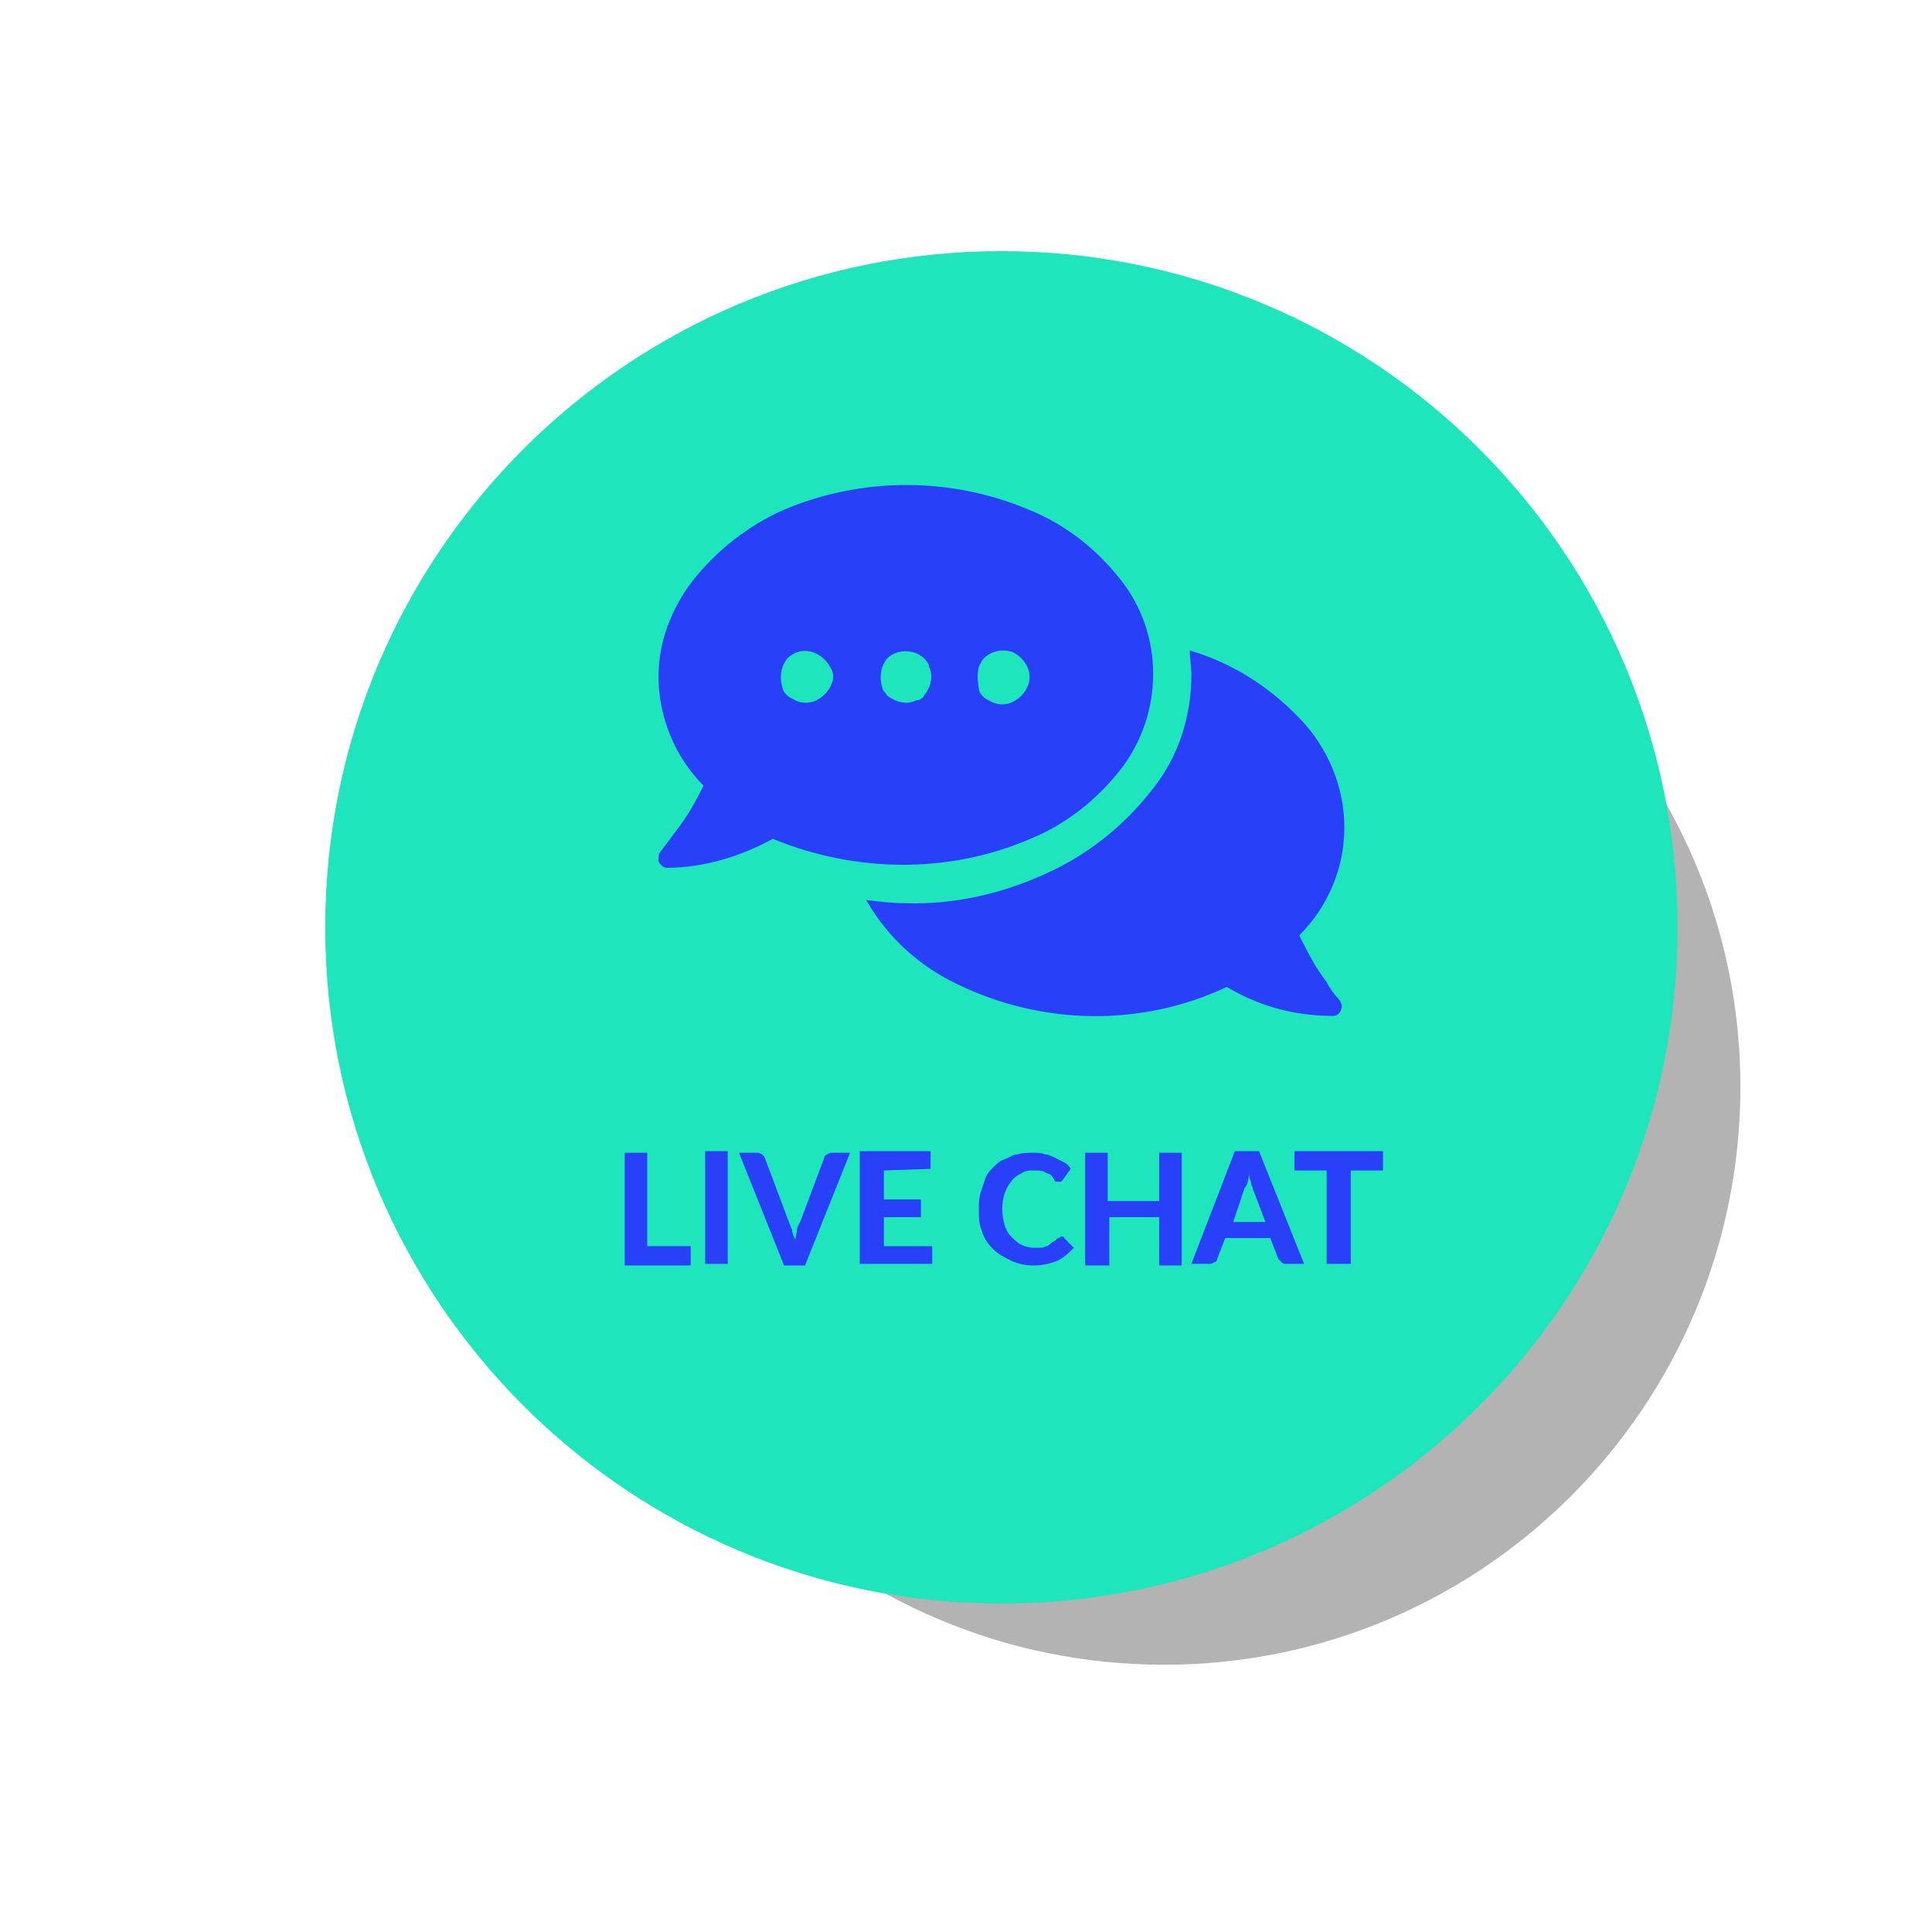
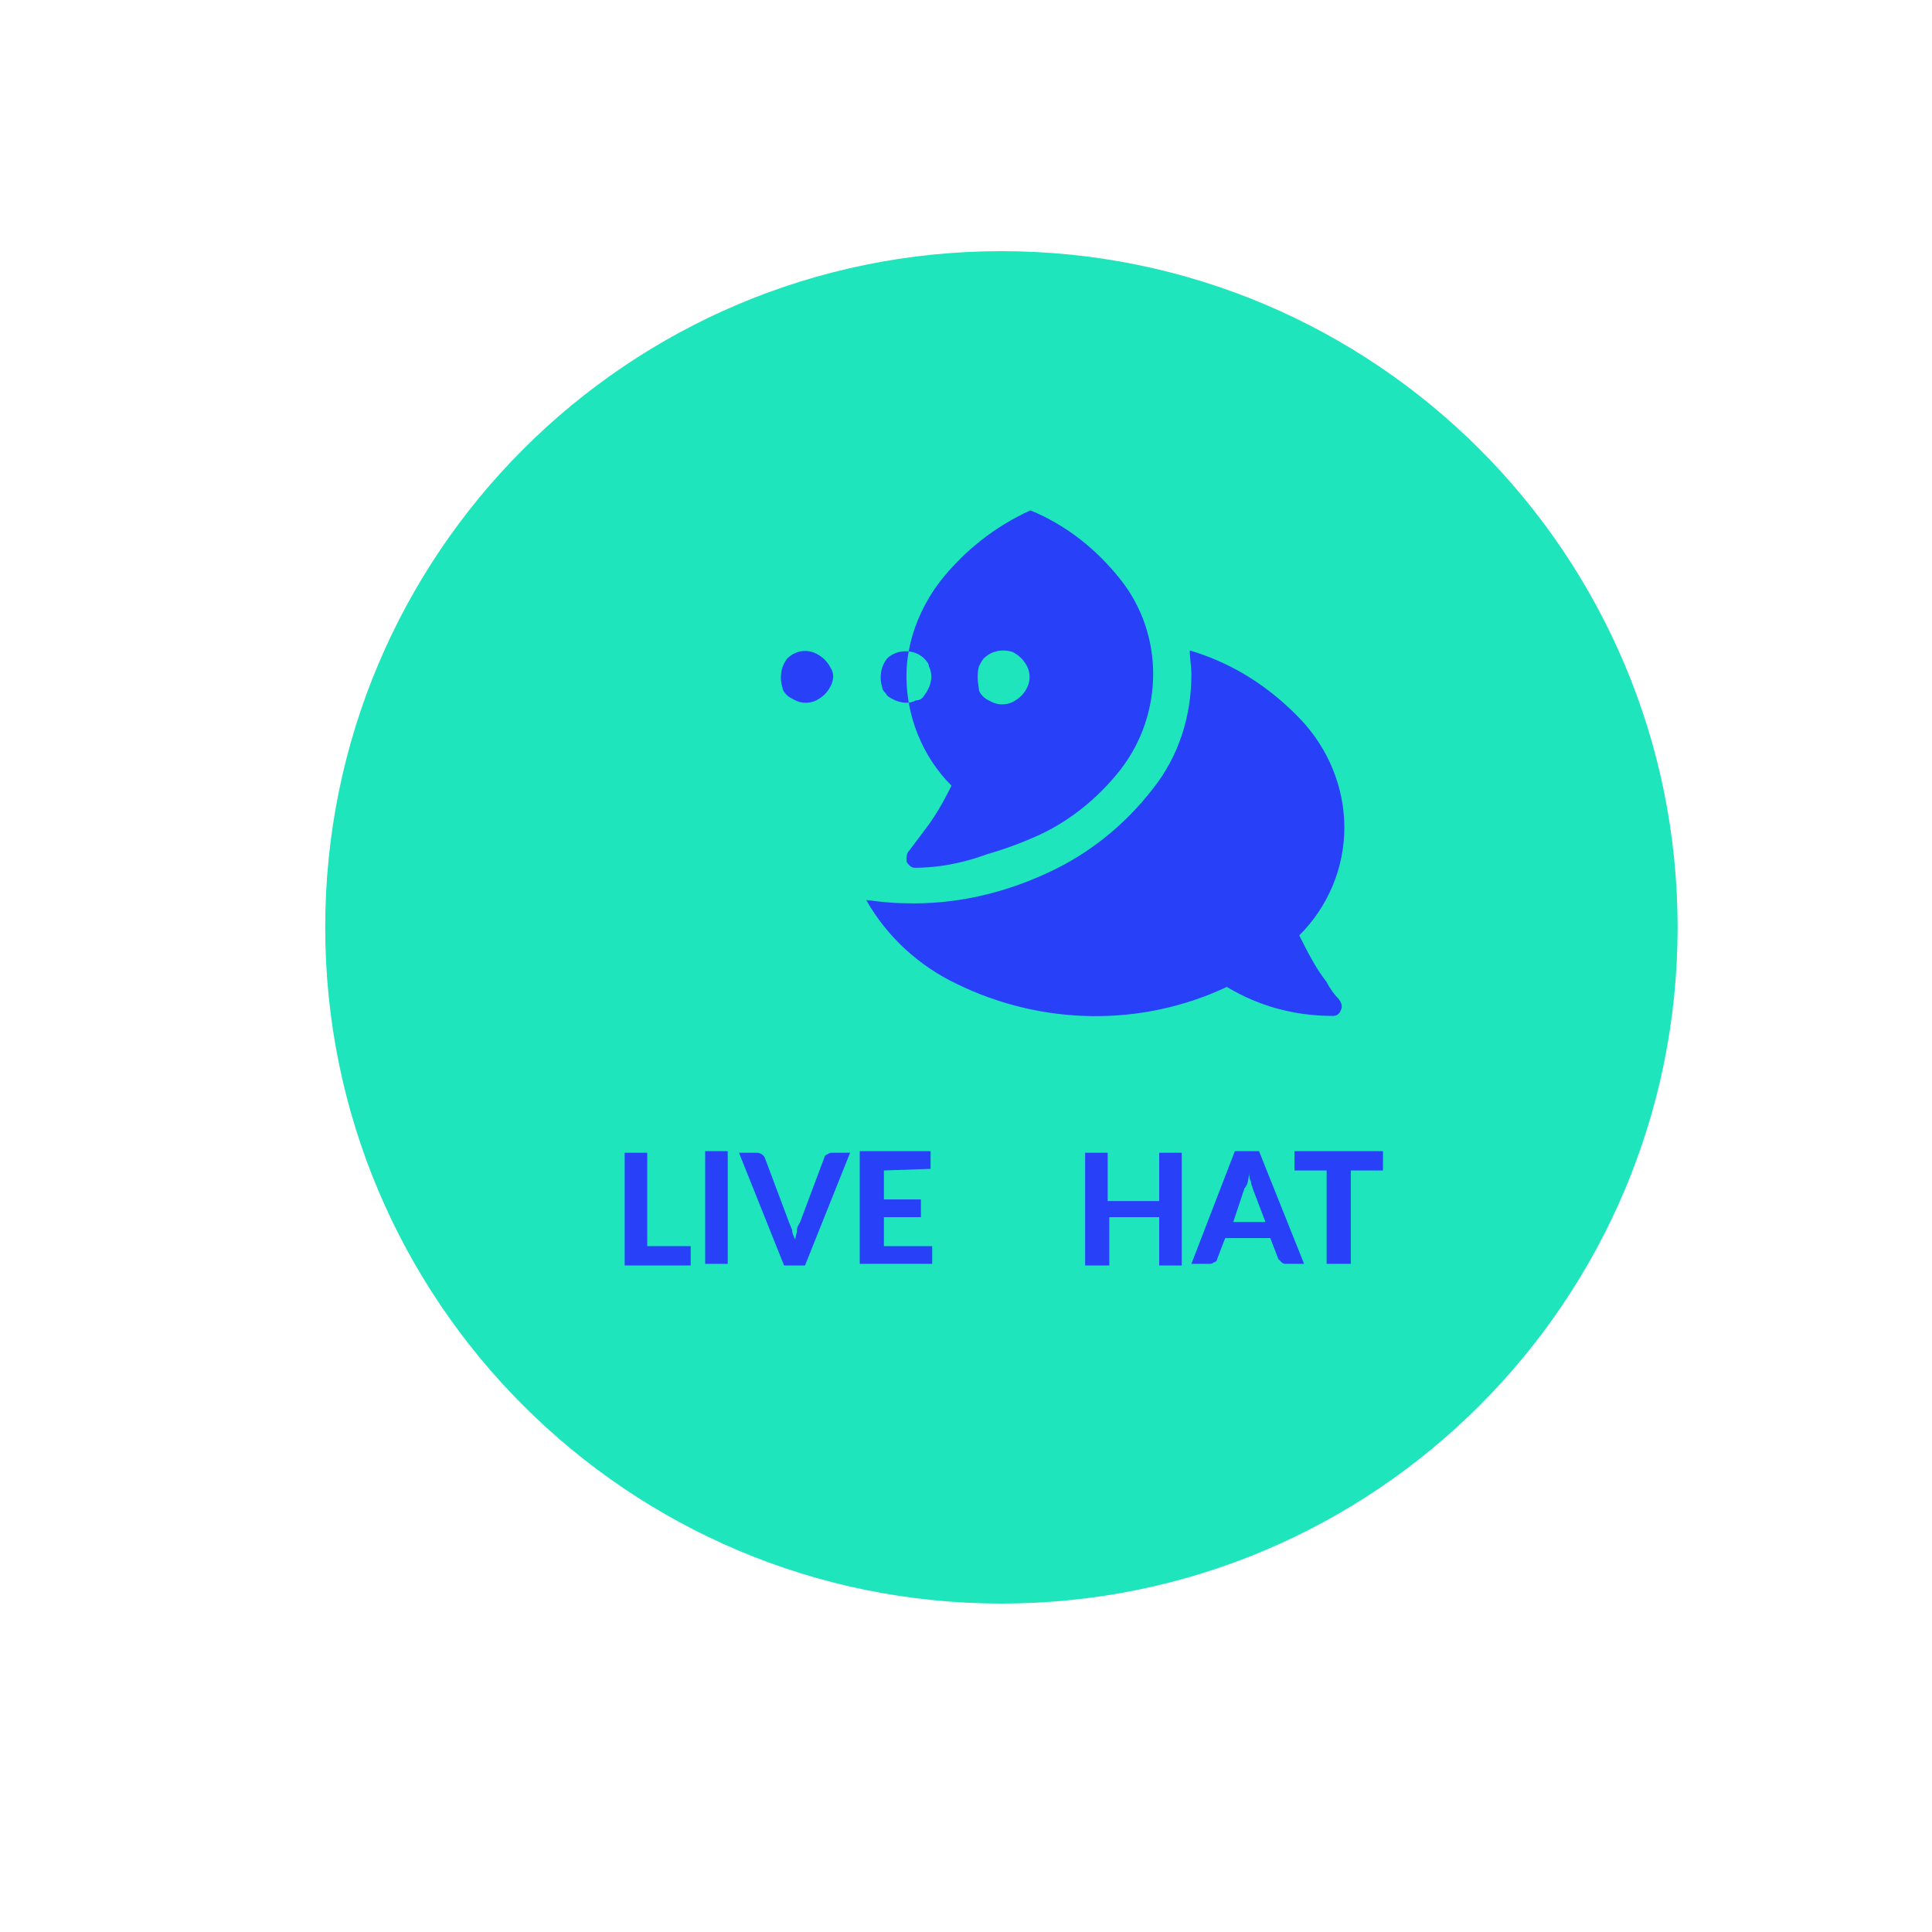
<svg xmlns="http://www.w3.org/2000/svg" version="1.1" id="Layer_1" x="0px" y="0px" viewBox="0 0 120 120" style="enable-background:new 0 0 120 120;" xml:space="preserve">
  <style type="text/css">
	.st0{fill:none;}
	.st1{opacity:0.3;}
	.st2{filter:url(#a);}
	.st3{fill-rule:evenodd;clip-rule:evenodd;}
	.st4{fill-rule:evenodd;clip-rule:evenodd;fill:#1FE5BD;}
	.st5{fill:#2740F8;}
</style>
  <filter height="200%" id="a" name="glow" width="200%" x="-50%" y="-50%">
    <feGaussianBlur stdDeviation="4" />
  </filter>
  <g>
    <g id="Layer_1-2">
      <rect y="0" class="st0" width="120" height="120" />
      <g class="st1">
        <g class="st2">
-           <path class="st3" d="M72.2,31.7c19.8,0,35.9,16,35.9,35.8s-16,35.9-35.8,35.9s-35.9-16-35.9-35.8c0,0,0,0,0,0      C36.4,47.8,52.4,31.7,72.2,31.7L72.2,31.7z" />
-         </g>
+           </g>
      </g>
      <path class="st4" d="M62.2,15.6c23.2,0,42,18.8,42,42s-18.8,42-42,42s-42-18.8-42-42C20.2,34.4,39,15.6,62.2,15.6L62.2,15.6z" />
      <g id="Layer_1-2-2">
        <path class="st5" d="M82.4,61c-0.7-0.9-1.2-1.9-1.7-2.9c1.8-1.8,2.8-4.2,2.8-6.7c0-2.5-1-4.9-2.7-6.7c-1.9-2-4.2-3.5-6.9-4.3     c0,0.5,0.1,1,0.1,1.5c0,2.6-0.8,5.1-2.4,7.1c-1.7,2.2-3.9,4-6.5,5.2c-2.8,1.3-5.8,2-8.9,1.9c-0.8,0-1.6-0.1-2.4-0.2     c1.3,2.3,3.3,4.1,5.6,5.2c5.3,2.6,11.5,2.7,16.8,0.2c2,1.2,4.2,1.8,6.6,1.8c0.2,0,0.4-0.1,0.5-0.4c0.1-0.2,0-0.5-0.2-0.7     C82.9,61.8,82.6,61.4,82.4,61z" />
-         <path class="st5" d="M64,52.1c2.2-0.9,4.1-2.4,5.6-4.3c2.7-3.5,2.7-8.4,0-11.8c-1.5-1.9-3.4-3.4-5.6-4.3     c-4.9-2.1-10.5-2.1-15.4,0c-2.2,1-4.1,2.5-5.6,4.4c-1.3,1.7-2.1,3.8-2.1,5.9c0,2.5,1,5,2.8,6.8c-0.5,1-1,1.9-1.7,2.8     c-0.3,0.4-0.6,0.8-0.9,1.2c-0.2,0.2-0.2,0.4-0.2,0.7c0.1,0.2,0.3,0.4,0.5,0.4c2.3,0,4.6-0.7,6.6-1.8C53.1,54.2,58.9,54.3,64,52.1     z M60.8,41.4c0.1-0.2,0.2-0.4,0.3-0.5c0.5-0.5,1.2-0.6,1.8-0.4c0.4,0.2,0.7,0.5,0.9,0.9c0.2,0.4,0.2,0.9,0,1.3     c-0.2,0.4-0.5,0.7-0.9,0.9c-0.4,0.2-0.9,0.2-1.3,0c-0.2-0.1-0.4-0.2-0.5-0.3c-0.1-0.1-0.3-0.3-0.3-0.5     C60.7,42.2,60.7,41.8,60.8,41.4L60.8,41.4z M51.6,42.6c-0.2,0.4-0.5,0.7-0.9,0.9c-0.4,0.2-0.9,0.2-1.3,0     c-0.2-0.1-0.4-0.2-0.5-0.3c-0.1-0.1-0.3-0.3-0.3-0.5c-0.2-0.6-0.1-1.3,0.3-1.8c0.5-0.5,1.2-0.6,1.8-0.3c0.4,0.2,0.7,0.5,0.9,0.9     C51.8,41.8,51.8,42.2,51.6,42.6L51.6,42.6z M55.6,43.5c-0.2-0.1-0.4-0.2-0.5-0.3c-0.1-0.2-0.3-0.3-0.3-0.5     c-0.2-0.6-0.1-1.3,0.3-1.8c0.6-0.6,1.7-0.6,2.3,0c0.1,0.1,0.3,0.3,0.3,0.5c0.3,0.6,0.1,1.3-0.3,1.8c-0.1,0.2-0.3,0.3-0.5,0.3     C56.5,43.7,56.1,43.7,55.6,43.5L55.6,43.5z" />
+         <path class="st5" d="M64,52.1c2.2-0.9,4.1-2.4,5.6-4.3c2.7-3.5,2.7-8.4,0-11.8c-1.5-1.9-3.4-3.4-5.6-4.3     c-2.2,1-4.1,2.5-5.6,4.4c-1.3,1.7-2.1,3.8-2.1,5.9c0,2.5,1,5,2.8,6.8c-0.5,1-1,1.9-1.7,2.8     c-0.3,0.4-0.6,0.8-0.9,1.2c-0.2,0.2-0.2,0.4-0.2,0.7c0.1,0.2,0.3,0.4,0.5,0.4c2.3,0,4.6-0.7,6.6-1.8C53.1,54.2,58.9,54.3,64,52.1     z M60.8,41.4c0.1-0.2,0.2-0.4,0.3-0.5c0.5-0.5,1.2-0.6,1.8-0.4c0.4,0.2,0.7,0.5,0.9,0.9c0.2,0.4,0.2,0.9,0,1.3     c-0.2,0.4-0.5,0.7-0.9,0.9c-0.4,0.2-0.9,0.2-1.3,0c-0.2-0.1-0.4-0.2-0.5-0.3c-0.1-0.1-0.3-0.3-0.3-0.5     C60.7,42.2,60.7,41.8,60.8,41.4L60.8,41.4z M51.6,42.6c-0.2,0.4-0.5,0.7-0.9,0.9c-0.4,0.2-0.9,0.2-1.3,0     c-0.2-0.1-0.4-0.2-0.5-0.3c-0.1-0.1-0.3-0.3-0.3-0.5c-0.2-0.6-0.1-1.3,0.3-1.8c0.5-0.5,1.2-0.6,1.8-0.3c0.4,0.2,0.7,0.5,0.9,0.9     C51.8,41.8,51.8,42.2,51.6,42.6L51.6,42.6z M55.6,43.5c-0.2-0.1-0.4-0.2-0.5-0.3c-0.1-0.2-0.3-0.3-0.3-0.5     c-0.2-0.6-0.1-1.3,0.3-1.8c0.6-0.6,1.7-0.6,2.3,0c0.1,0.1,0.3,0.3,0.3,0.5c0.3,0.6,0.1,1.3-0.3,1.8c-0.1,0.2-0.3,0.3-0.5,0.3     C56.5,43.7,56.1,43.7,55.6,43.5L55.6,43.5z" />
      </g>
      <path class="st5" d="M42.9,77.4v1.2h-4.1v-7h1.4v5.8L42.9,77.4z" />
      <path class="st5" d="M45.2,78.5h-1.4v-7h1.4V78.5z" />
      <path class="st5" d="M52.8,71.6l-2.8,7h-1.3l-2.8-7H47c0.2,0,0.4,0.1,0.5,0.3l1.5,4l0.2,0.5c0,0.2,0.1,0.4,0.2,0.6    c0-0.2,0.1-0.4,0.1-0.6c0-0.2,0.1-0.3,0.2-0.5l1.5-4c0-0.1,0.1-0.2,0.2-0.2c0.1-0.1,0.2-0.1,0.3-0.1H52.8z" />
      <path class="st5" d="M54.9,72.7v1.8h2.3v1.1h-2.3v1.8h3v1.1h-4.5v-7h4.4v1.1L54.9,72.7z" />
-       <path class="st5" d="M65.9,76.8c0.1,0,0.2,0,0.2,0.1l0.6,0.6c-0.3,0.3-0.6,0.6-1,0.8c-0.5,0.2-1,0.3-1.5,0.3c-0.5,0-1-0.1-1.4-0.3    c-0.4-0.2-0.8-0.4-1.1-0.7c-0.3-0.3-0.6-0.7-0.7-1.1c-0.2-0.5-0.2-0.9-0.2-1.4c0-0.3,0-0.7,0.1-1c0.1-0.3,0.2-0.6,0.3-0.9    c0.1-0.3,0.3-0.5,0.5-0.7c0.2-0.2,0.4-0.4,0.7-0.5c0.3-0.1,0.5-0.3,0.8-0.3c0.3-0.1,0.7-0.1,1-0.1c0.2,0,0.5,0,0.7,0.1    c0.2,0,0.4,0.1,0.6,0.2c0.2,0.1,0.4,0.2,0.6,0.3c0.2,0.1,0.3,0.2,0.4,0.4l-0.5,0.7c0,0-0.1,0.1-0.1,0.1c-0.1,0-0.1,0-0.2,0    c-0.1,0-0.2,0-0.2-0.1L65.3,73c-0.1-0.1-0.3-0.1-0.4-0.2c-0.2-0.1-0.4-0.1-0.7-0.1c-0.3,0-0.5,0-0.8,0.2c-0.2,0.1-0.5,0.3-0.6,0.5    c-0.2,0.2-0.3,0.5-0.4,0.7c-0.2,0.7-0.2,1.3,0,2c0.1,0.3,0.2,0.5,0.4,0.7c0.2,0.2,0.4,0.4,0.6,0.5c0.2,0.1,0.5,0.2,0.8,0.2    c0.1,0,0.3,0,0.4,0c0.1,0,0.2,0,0.4-0.1c0.1,0,0.2-0.1,0.3-0.2c0.1-0.1,0.2-0.1,0.3-0.2c0,0,0.1-0.1,0.1-0.1    C65.8,76.9,65.9,76.8,65.9,76.8z" />
      <path class="st5" d="M73.4,71.6v7H72v-3h-3.1v3h-1.5v-7h1.4v3H72v-3H73.4z" />
      <path class="st5" d="M81,78.5h-1.1c-0.1,0-0.2,0-0.3-0.1c-0.1-0.1-0.1-0.1-0.2-0.2l-0.5-1.3h-2.8l-0.5,1.3c0,0.1-0.1,0.2-0.2,0.2    c-0.1,0.1-0.2,0.1-0.3,0.1h-1.1l2.7-7h1.5L81,78.5z M78.6,75.9l-0.8-2.1c0-0.1-0.1-0.2-0.1-0.4c-0.1-0.2-0.1-0.3-0.1-0.5l-0.1,0.5    c0,0.1-0.1,0.3-0.2,0.4l-0.7,2.1L78.6,75.9z" />
      <path class="st5" d="M85.9,72.7h-2v5.8h-1.5v-5.8h-2v-1.2h5.5L85.9,72.7z" />
    </g>
  </g>
</svg>